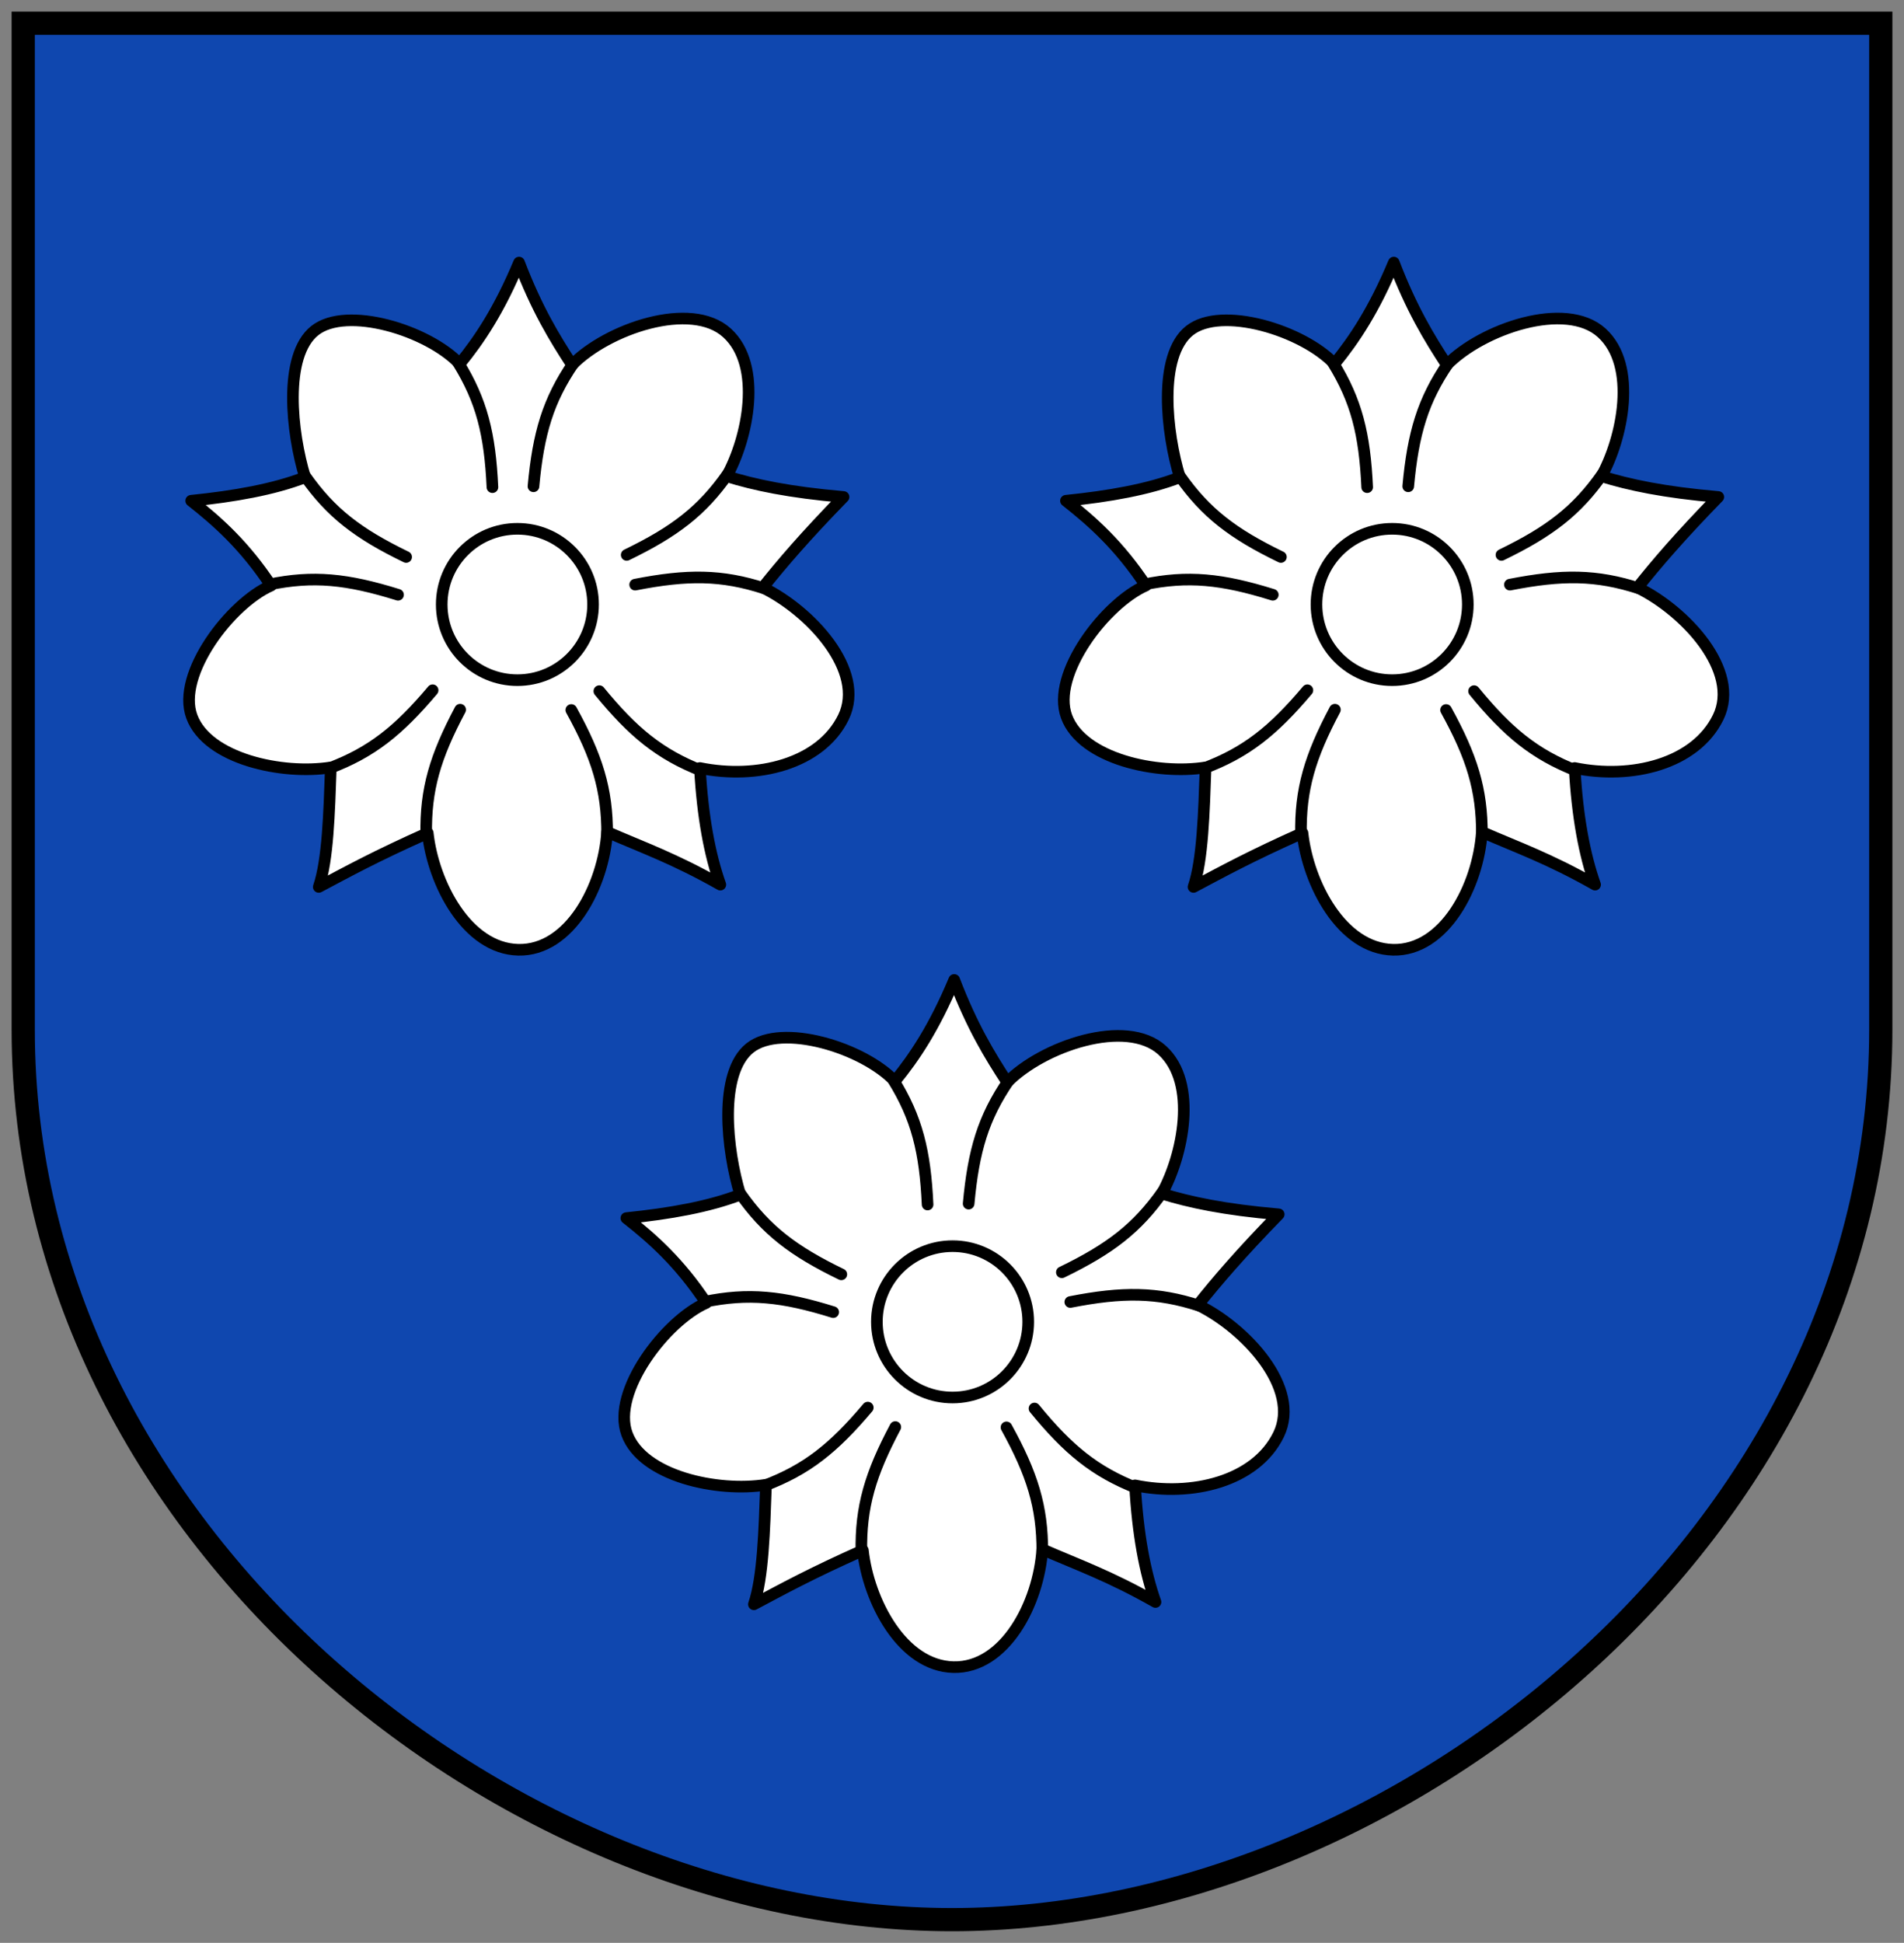
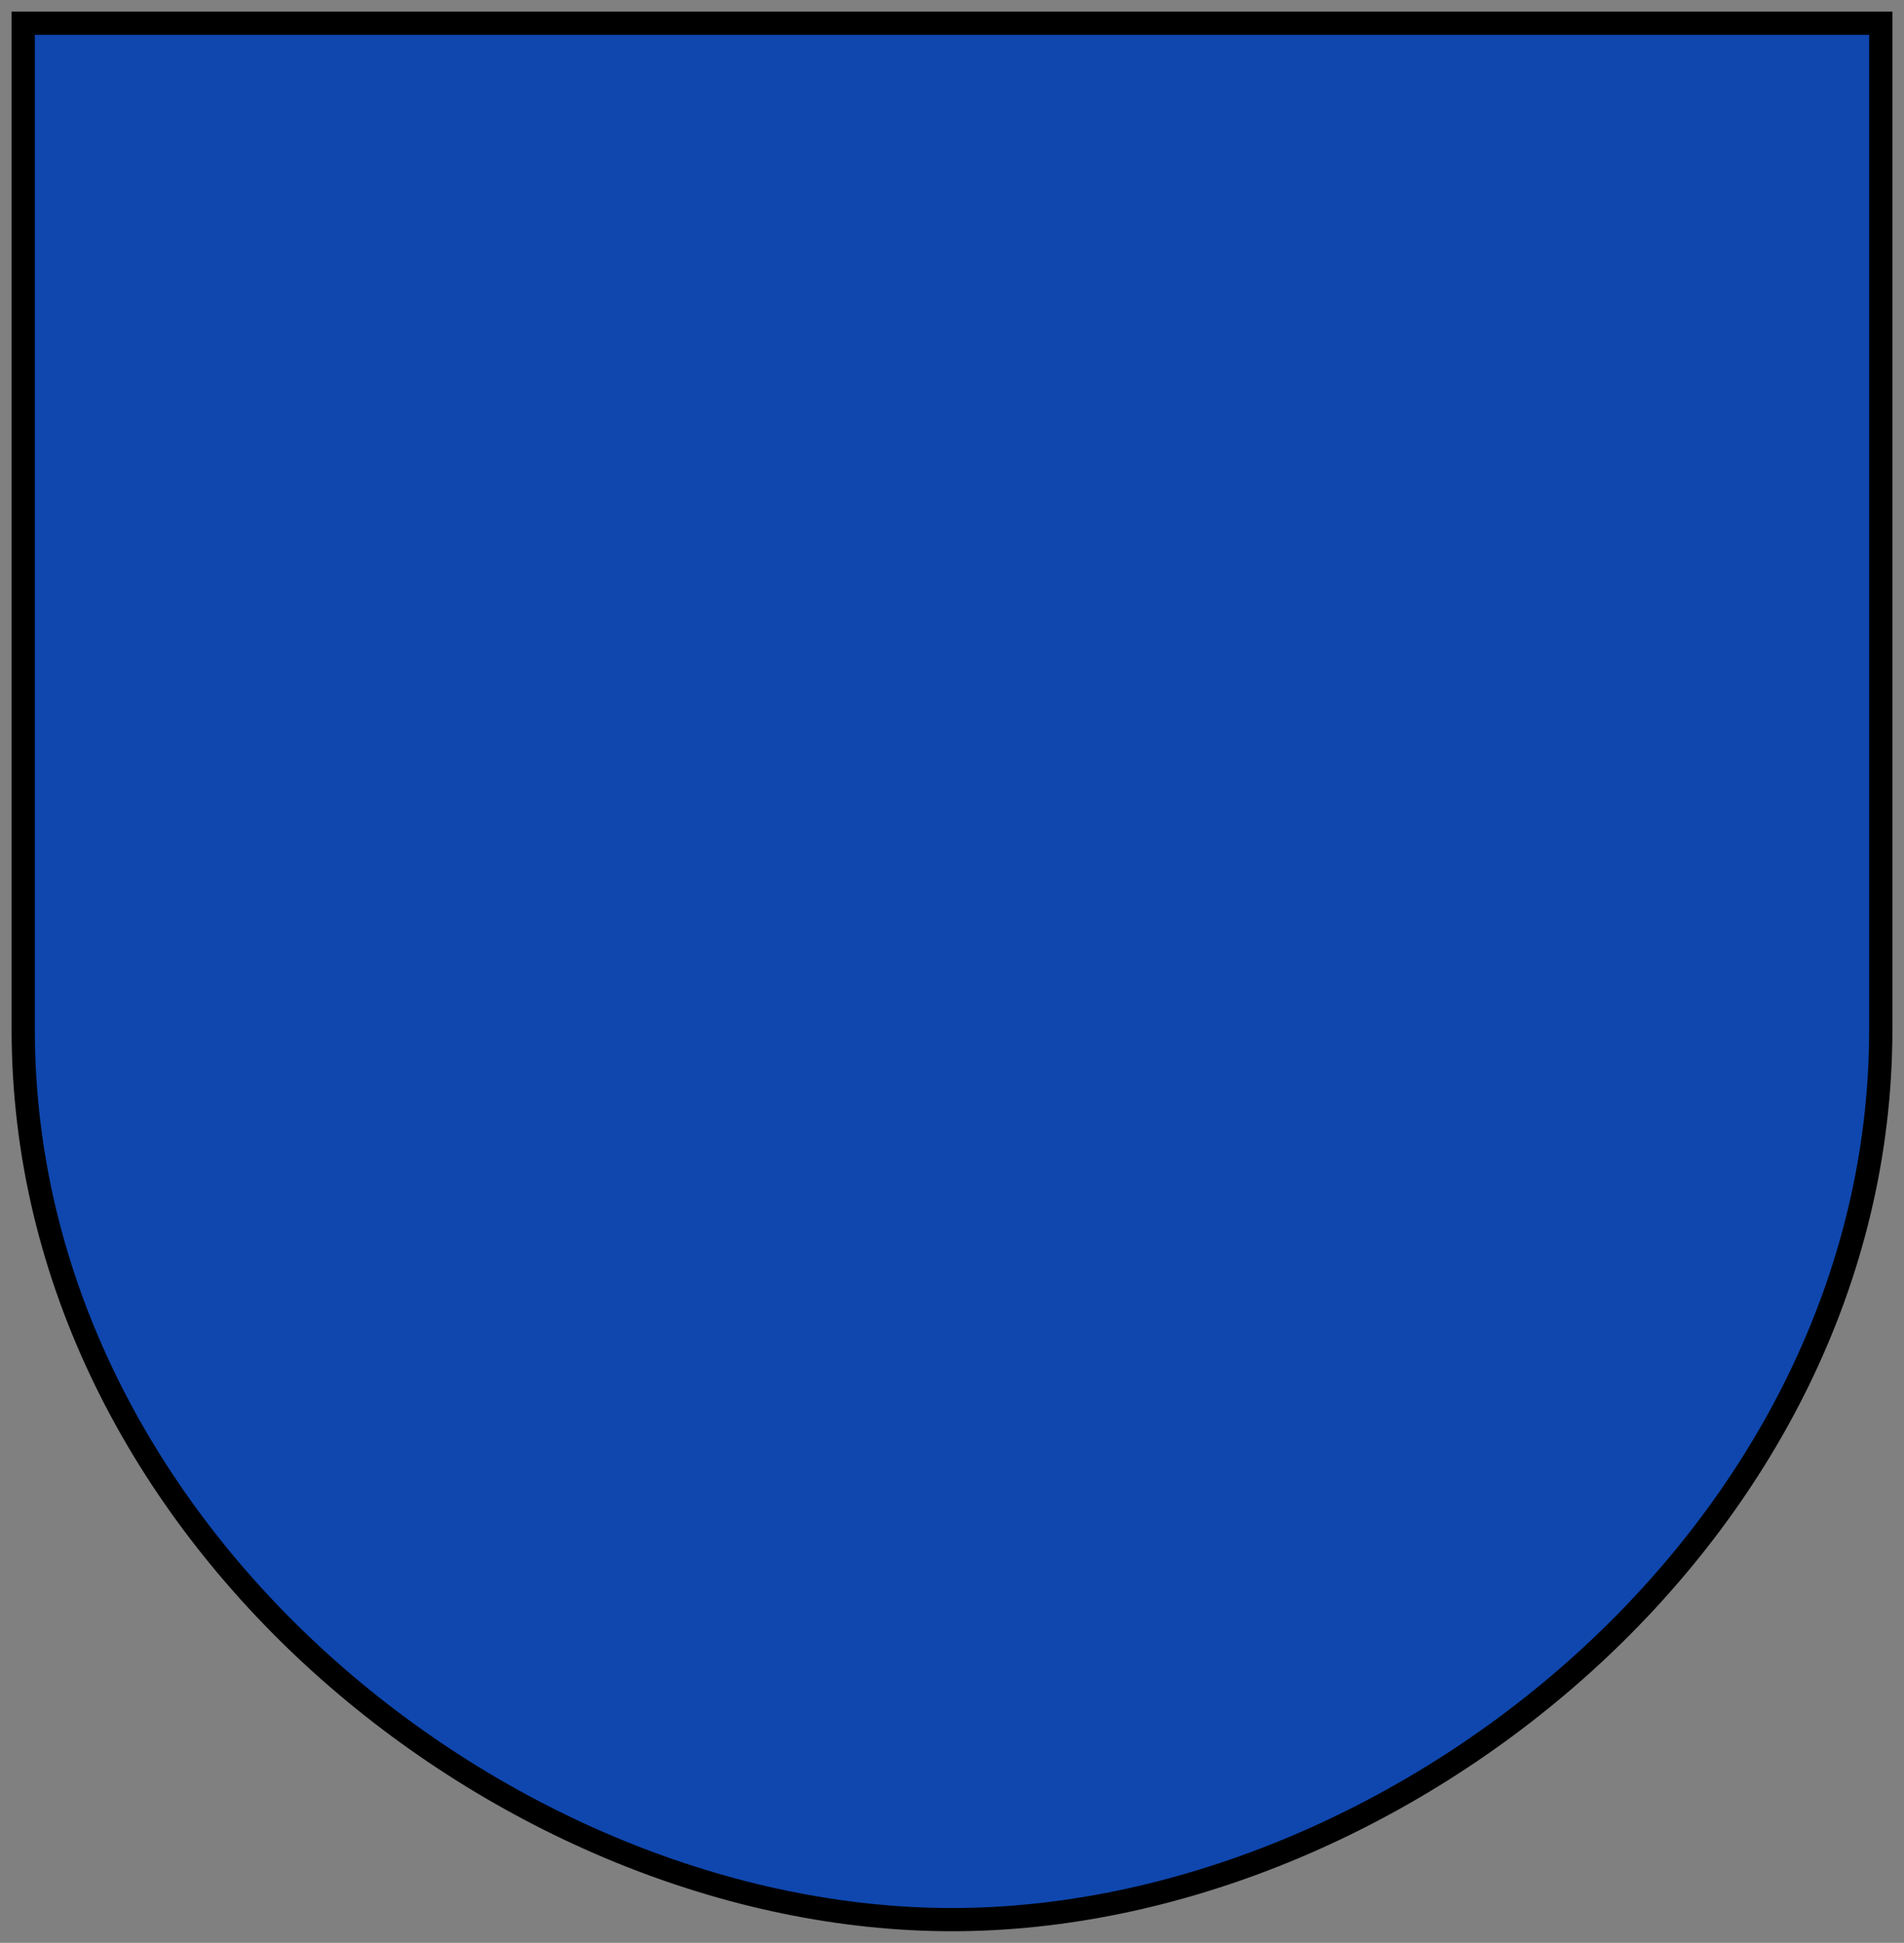
<svg xmlns="http://www.w3.org/2000/svg" xmlns:xlink="http://www.w3.org/1999/xlink" height="502" width="492" version="1.1">
  <rect width="100%" height="100%" fill="#808080" stroke="none" />
  <defs />
  <g transform="translate(0,30)">
    <g transform="translate(41,-6)">
      <path stroke-linejoin="miter" d="m-35,7,480,0,0,260c0,130-125,230-240,230s-240-100-240-230z" transform="translate(0,-25)" stroke="#000" stroke-linecap="butt" stroke-miterlimit="4" stroke-dasharray="none" stroke-width="6" fill="#0f47af" />
      <g id="g3991" stroke-linejoin="round" stroke="#000" stroke-linecap="round" stroke-dasharray="none" stroke-width="3">
-         <path d="m77.786,95.019c5.113-6.242,10.227-13.939,15.34-26.171,4.565,11.932,9.131,19.455,13.696,26.437,9.08-9.272,30.717-16.762,40.042-8.271,9.325,8.49,5.337,27.319-0.084,37.041,7.108,2.208,16.094,4.147,30.199,5.355-9.889,10.15-15.977,17.258-20.875,23.415,12.223,5.952,26.728,21.431,20.843,33.506-5.885,12.075-22.383,16.127-37.093,13.112,0.701,12.694,2.573,22.46,5.282,30.134-12.031-6.818-19.994-9.568-29.257-13.618-0.914,13.967-9.657,30.754-22.955,30.446-13.298-0.308-21.987-17.165-23.397-30.18-13.495,6.017-20.47,9.861-28.159,13.944,2.367-6.976,2.706-19.022,3.119-30.882-12.491,1.98-31.865-2.16-35.921-13.13-4.056-10.97,10.047-29.3,20.479-33.86-6.88-10.37-13.76-16.49-20.641-21.91,11.143-1.13,21.295-2.92,29.432-6.06-3.52-11.52-5.678-31.391,2.503-37.898,8.18-6.507,29.201-0.11,37.456,8.597z" transform="translate(0,-25)" stroke-miterlimit="4" fill="#FFF" />
-         <path d="m70.794,154.35c-8.855,10.5-15.793,16.035-26.7,20.163m62.536-15.06c6.629,12.03,9.311,20.49,9.256,32.152m7.242-64.541c13.479-2.643,22.354-2.617,33.444,0.993m-59.718-26.41c1.251-13.679,3.77-22.188,10.351-31.817m-45.35,59.847c-13.113-4.089-21.938-5.025-33.354-2.639m49.406,32.335c-6.444,12.13-8.996,20.631-8.762,32.291m44.725-37.084c8.7,10.629,15.556,16.265,26.401,20.553m-54.026-73.26c-0.632-13.719-2.765-22.334-8.905-32.25m-13.387,50.29c-12.359-5.994-19.434-11.352-26.124-20.905m83.113,20.372c12.359-5.994,19.434-11.352,26.124-20.905m-34.814,33.711c0,10.799-8.755,19.554-19.554,19.554s-19.554-8.755-19.554-19.554,8.755-19.554,19.554-19.554,19.554,8.755,19.554,19.554" stroke-miterlimit="3.864" fill="none" />
-       </g>
+         </g>
      <use xlink:href="#g3991" transform="translate(226.039,1.868116e-5)" height="497" width="427" y="0" x="0" />
      <use xlink:href="#g3991" transform="translate(112.446,185.352)" height="497" width="427" y="0" x="0" />
    </g>
  </g>
</svg>